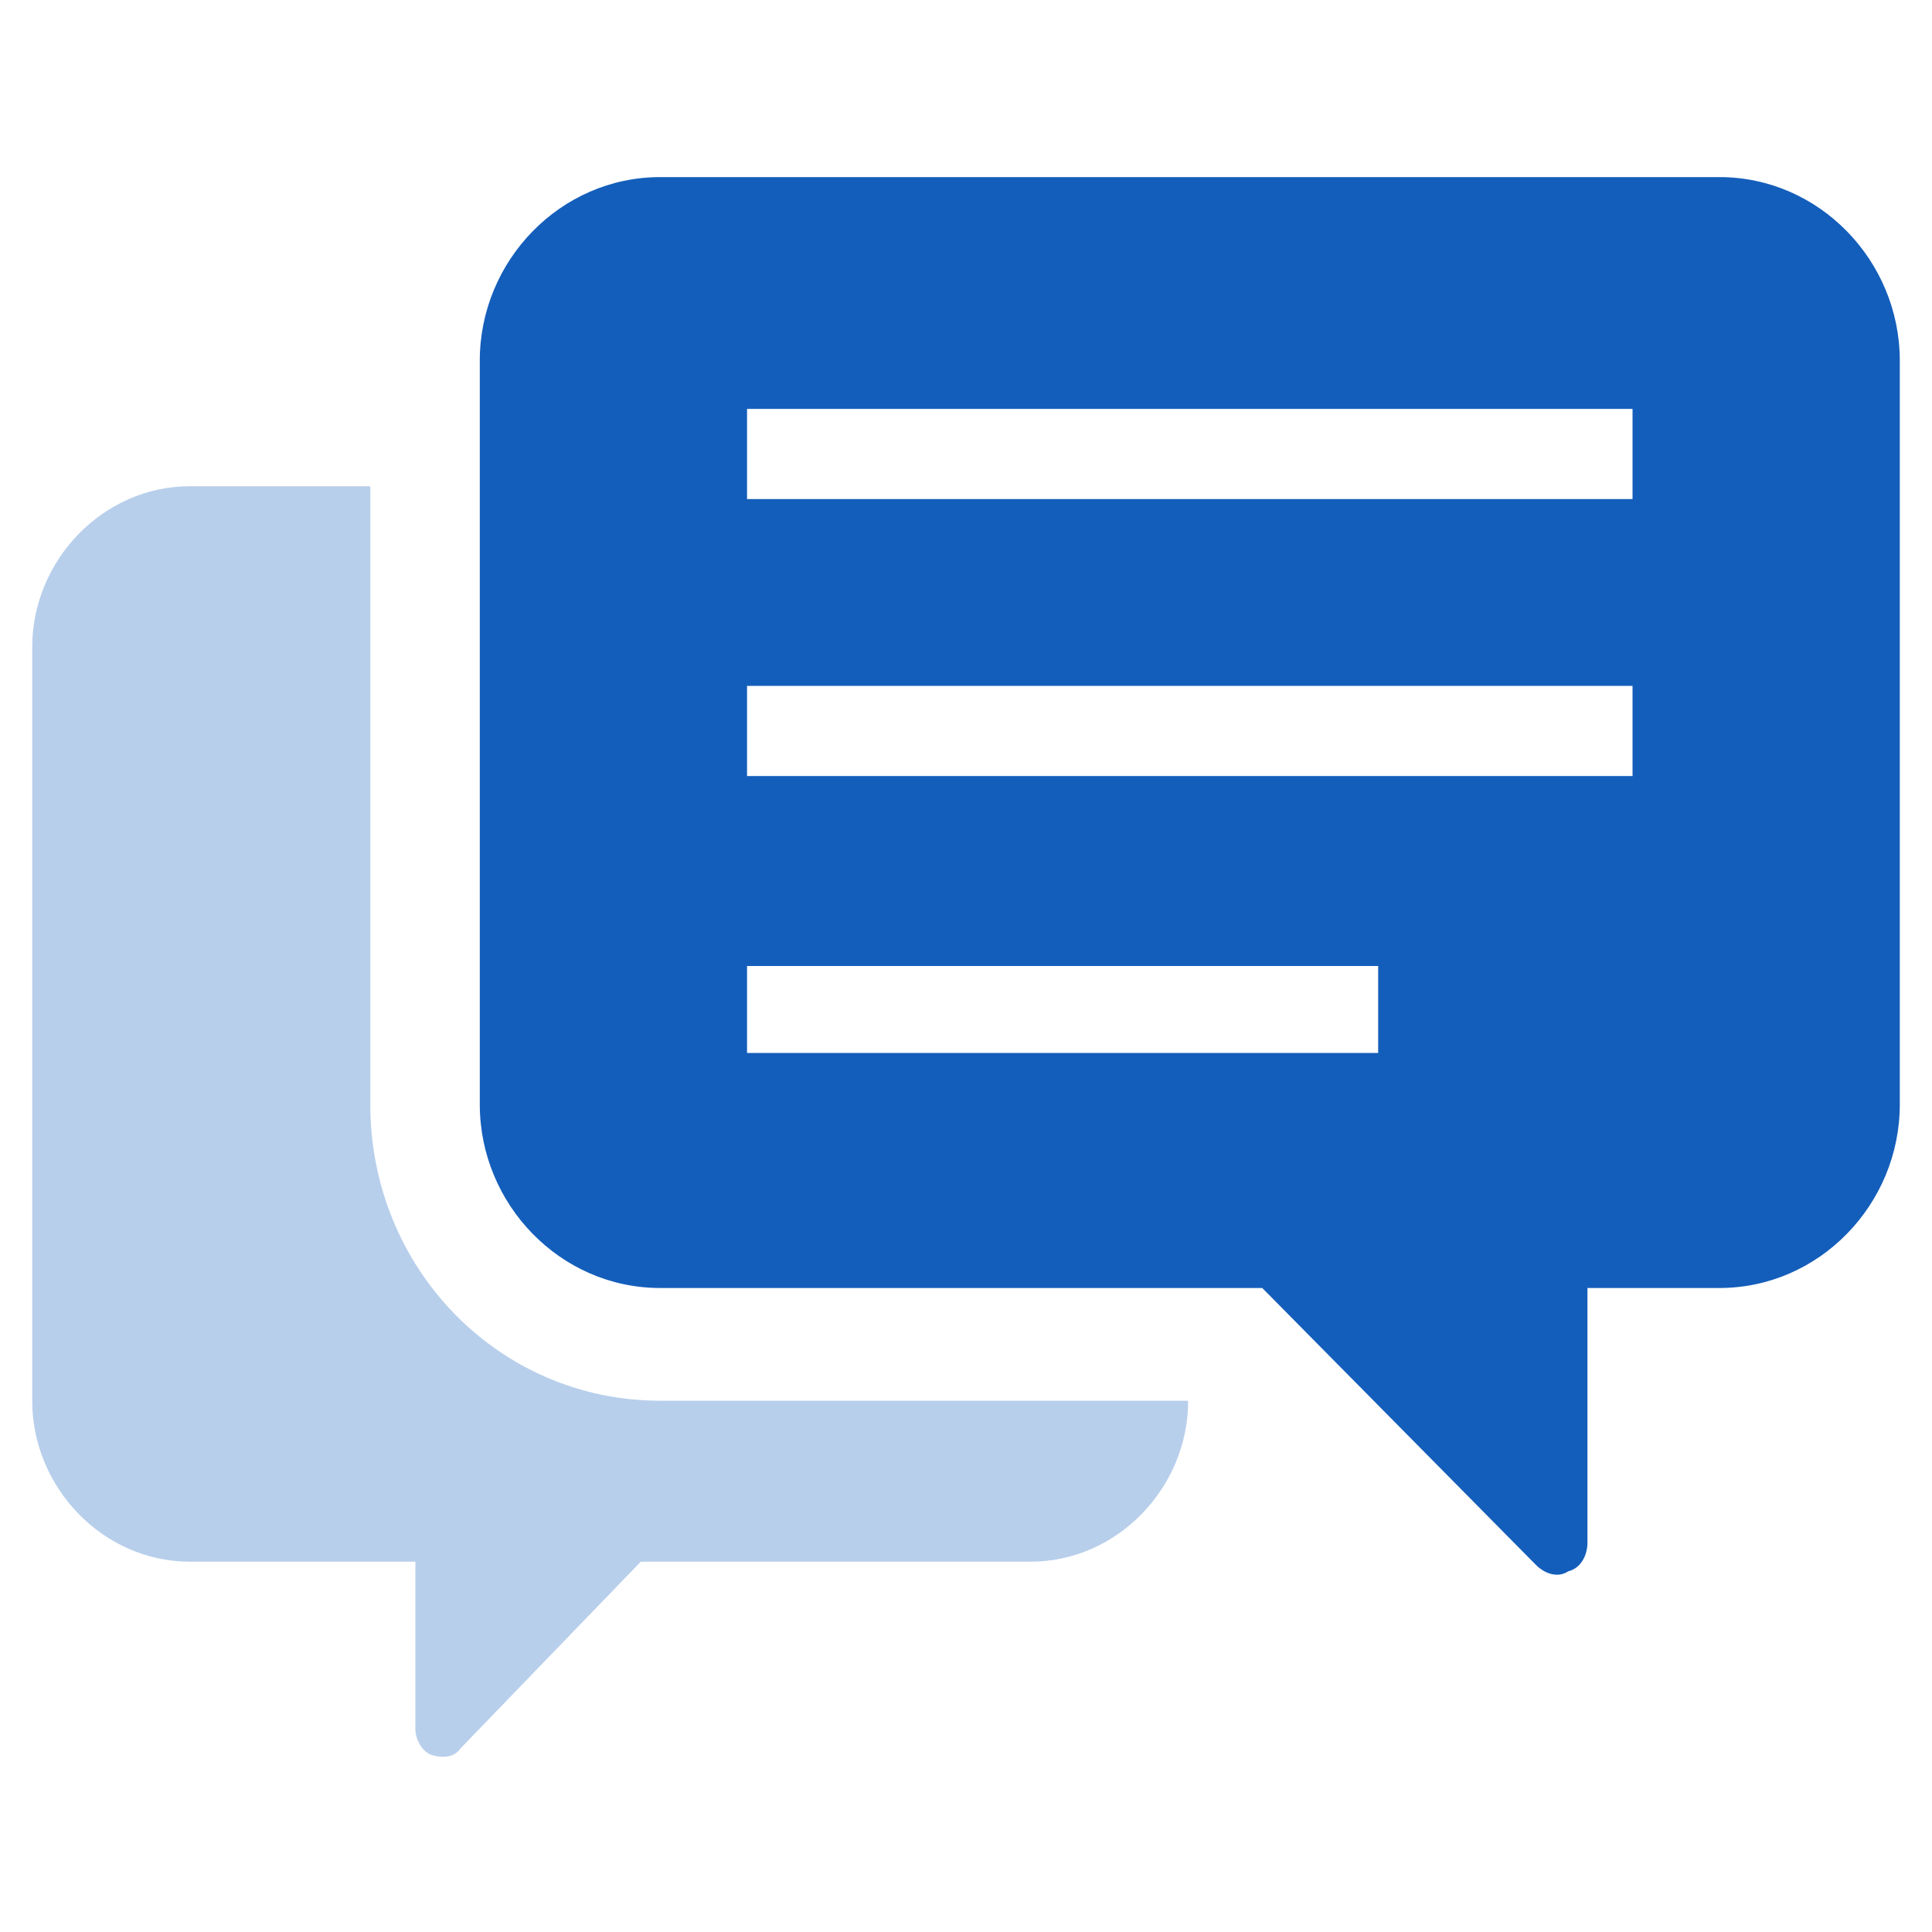
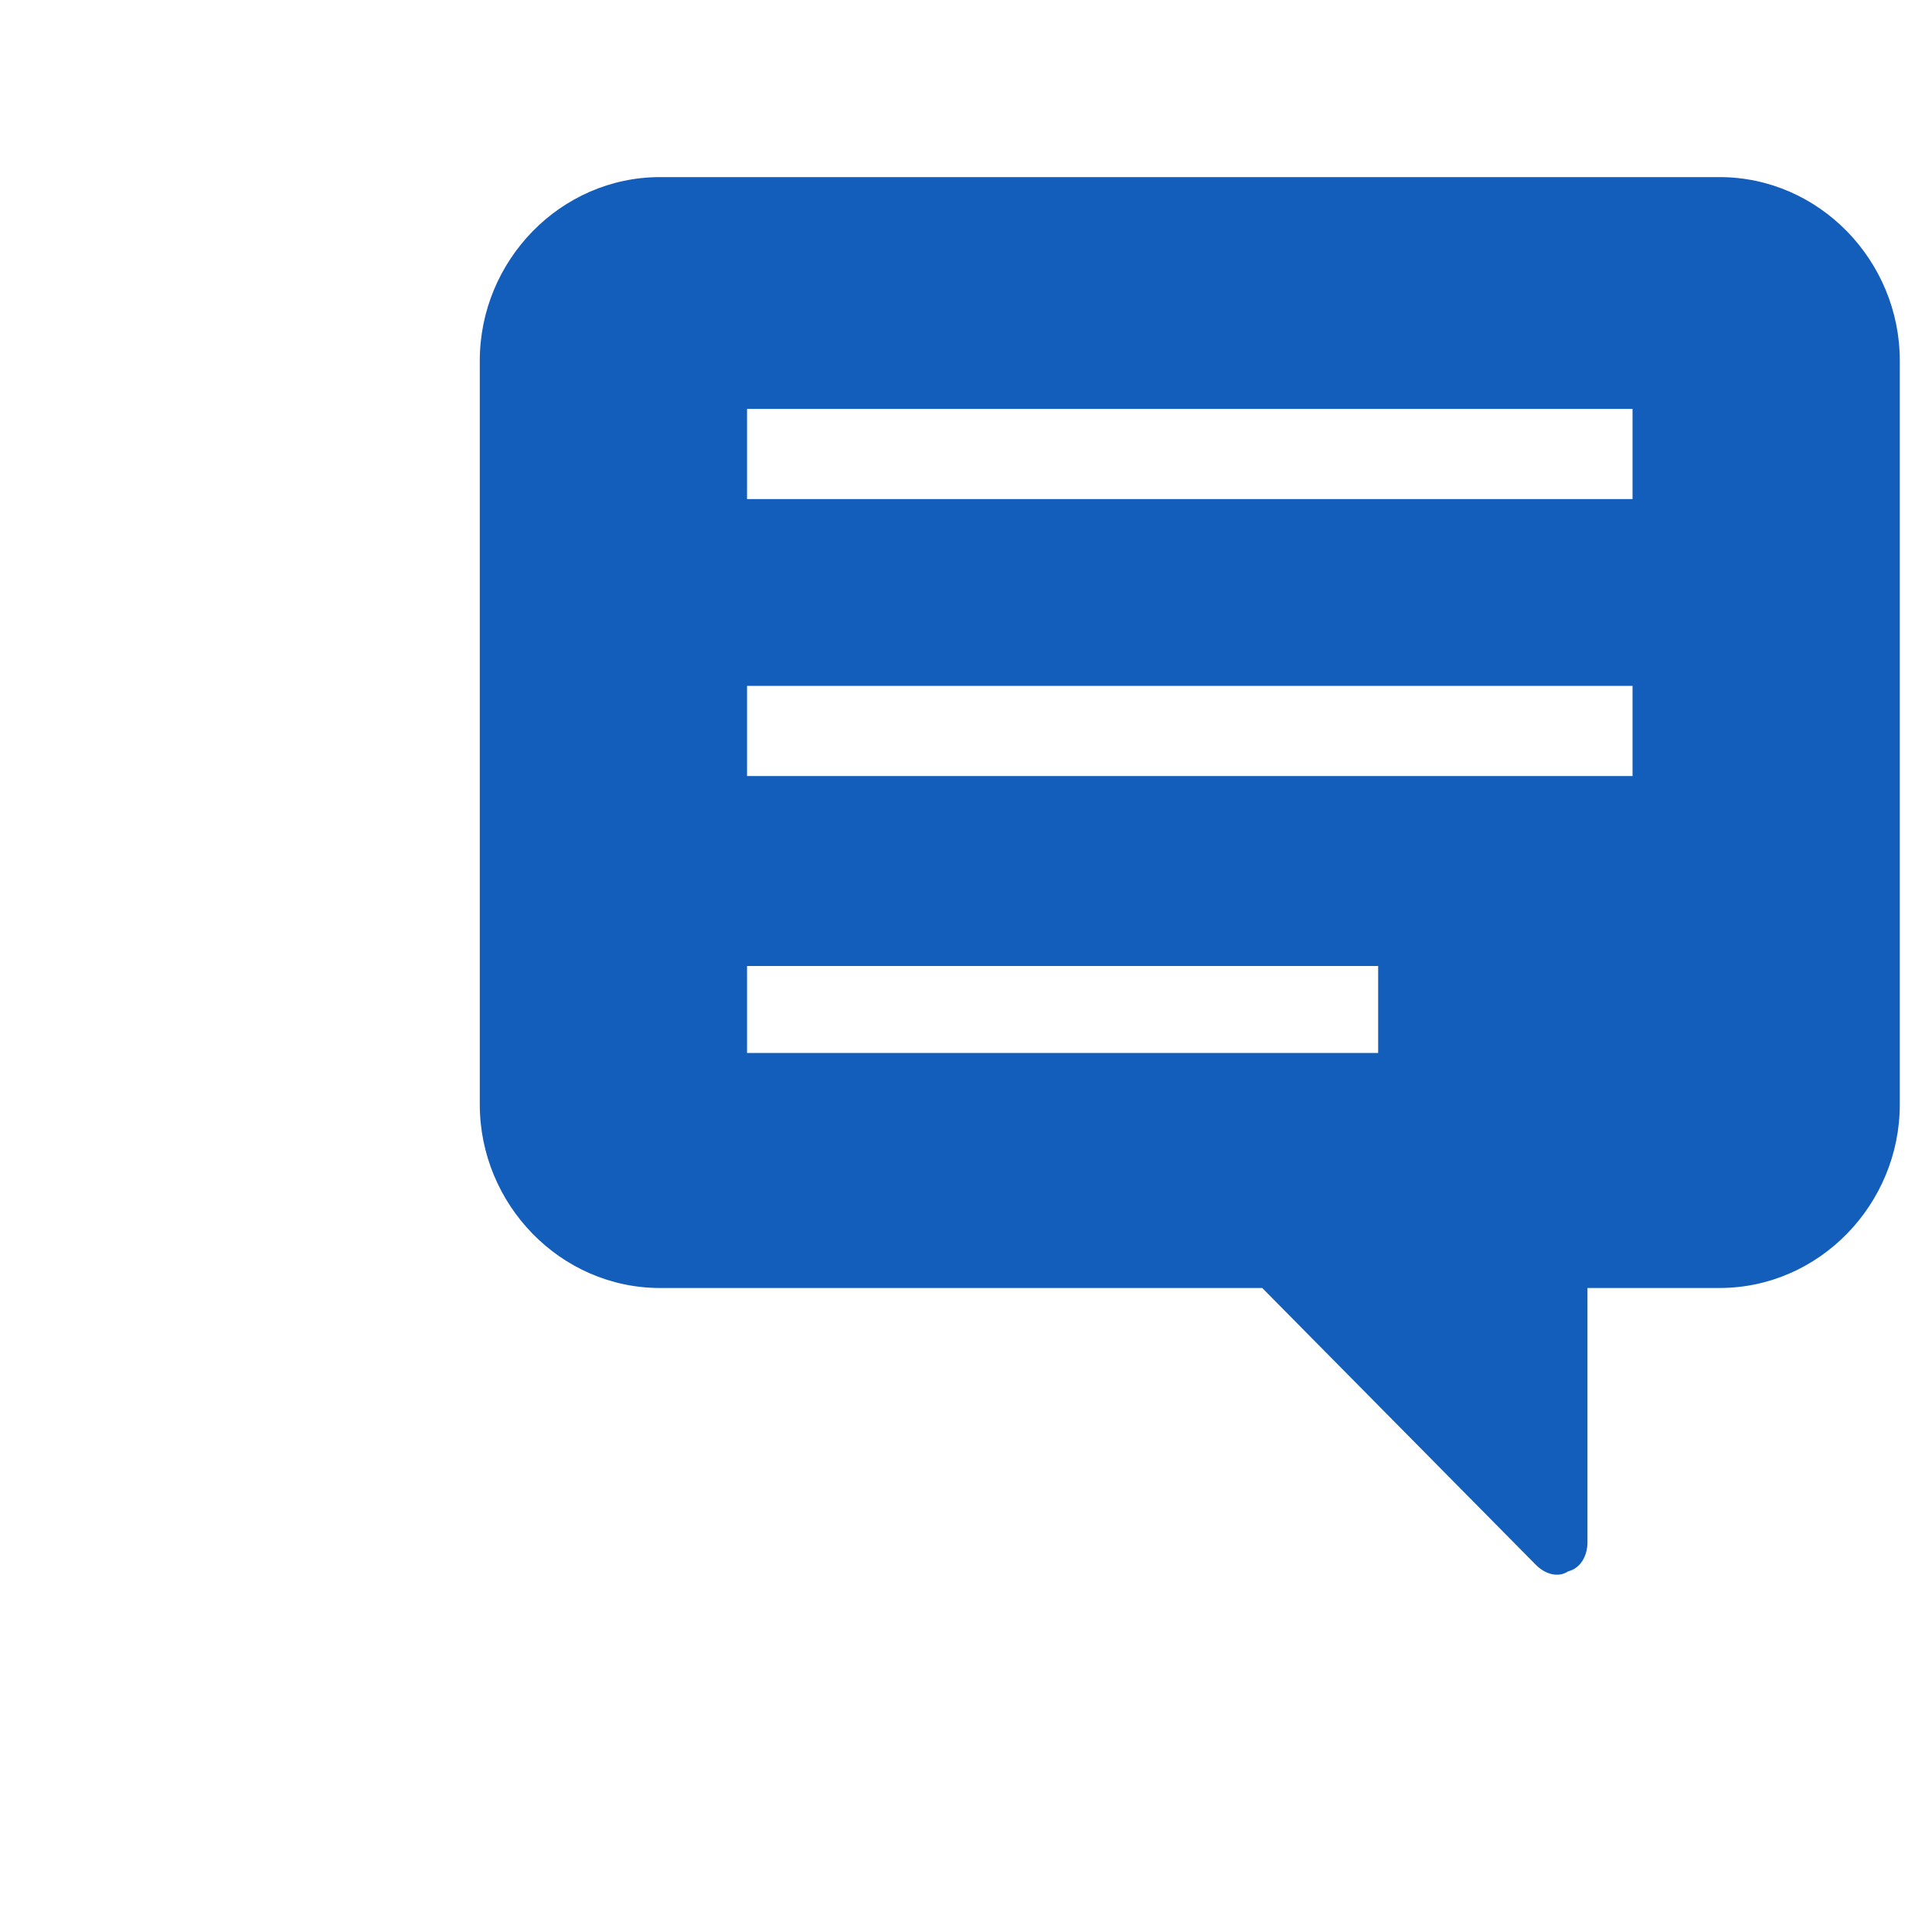
<svg xmlns="http://www.w3.org/2000/svg" version="1.1" id="レイヤー_1" x="0px" y="0px" viewBox="0 0 60 60" style="enable-background:new 0 0 60 60;" xml:space="preserve">
  <style type="text/css">
	.st0{fill:#B8CFEB;}
	.st1{fill-rule:evenodd;clip-rule:evenodd;fill:#145EBB;}
</style>
  <g>
-     <path class="st0" d="M11.5,34.3V15.1H5.9c-2.7,0-4.9,2.3-4.9,5v23.4c0,2.7,2.2,5,4.9,5h7v5.2c0,0.3,0.2,0.7,0.5,0.8   c0.3,0.1,0.7,0.1,0.9-0.2l5.6-5.8h12.1c2.7,0,4.9-2.3,4.9-5v0H20.5C15.5,43.5,11.5,39.4,11.5,34.3z" />
    <path class="st1" d="M53.4,5.5H20.5c-3.1,0-5.6,2.6-5.6,5.7v23.1c0,3.1,2.5,5.7,5.6,5.7h18.7l8.5,8.6c0.3,0.3,0.7,0.4,1,0.2   c0.4-0.1,0.6-0.5,0.6-0.9V40h4.1c3.1,0,5.6-2.6,5.6-5.7V11.2C59,8.1,56.5,5.5,53.4,5.5z M42.8,32.7H23.2V30h19.6V32.7z M50.7,24.1   H23.2v-2.8h27.5V24.1z M50.7,15.5H23.2v-2.8h27.5V15.5z" />
  </g>
</svg>